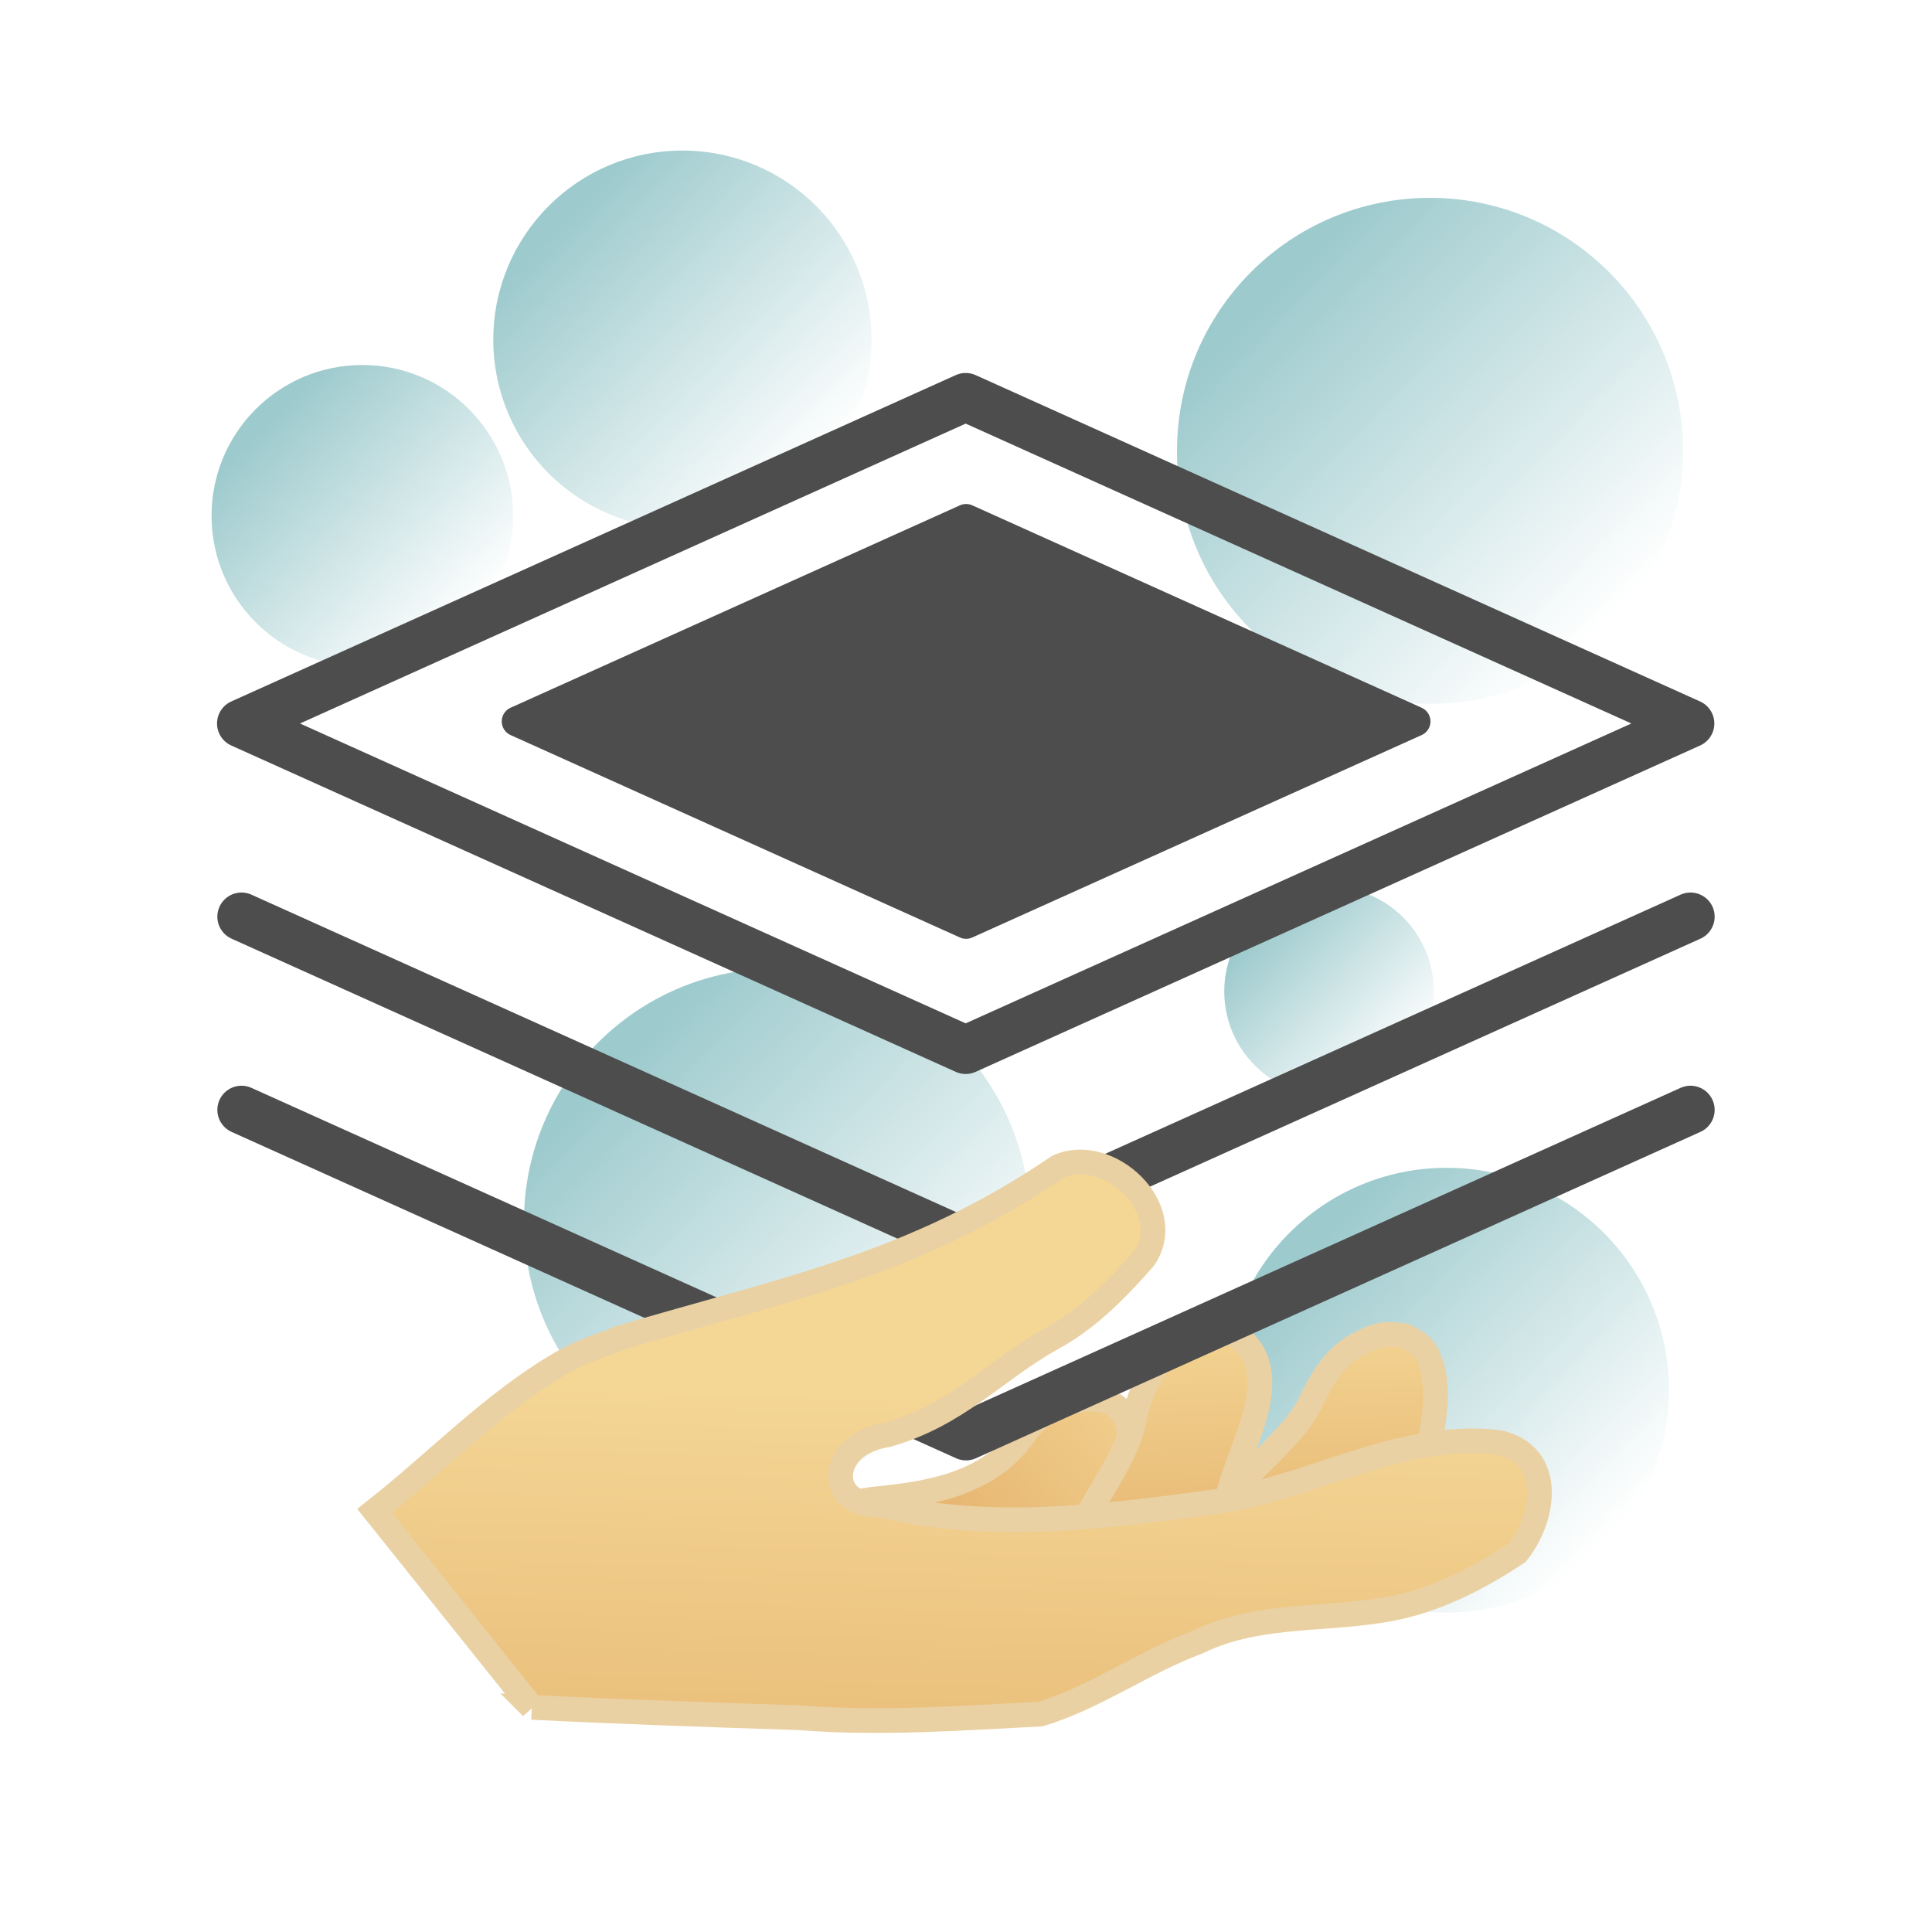
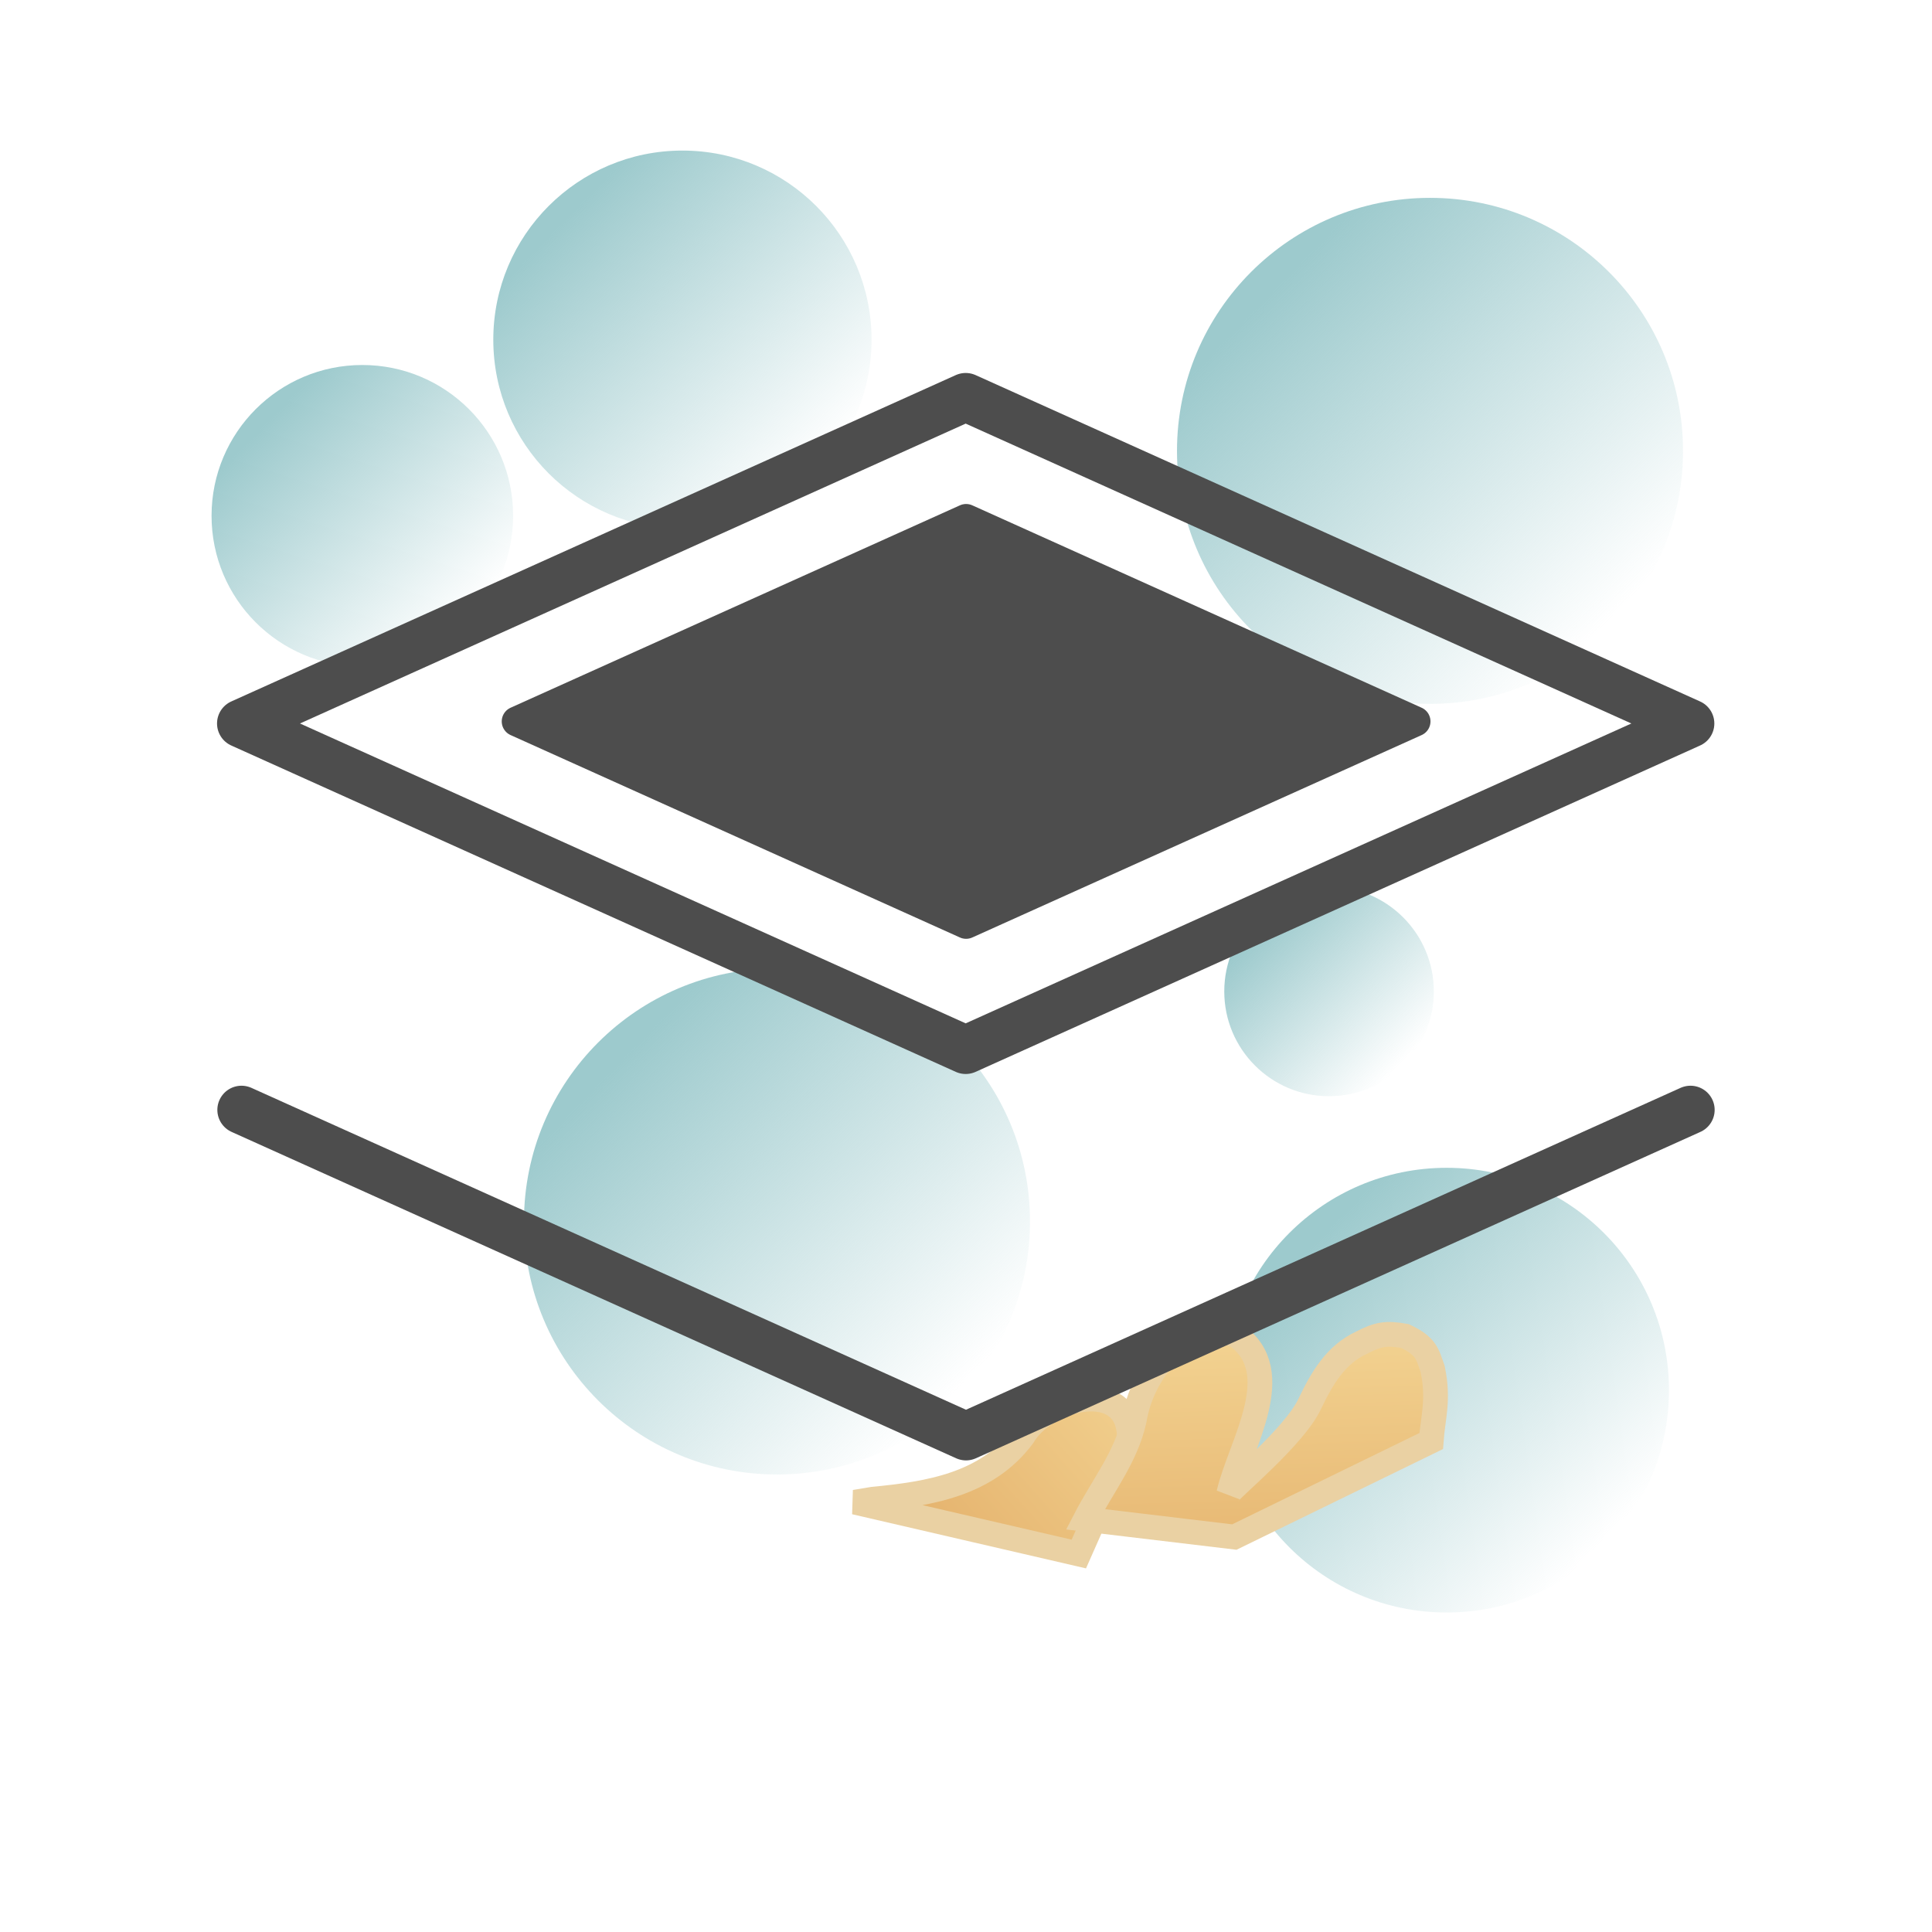
<svg xmlns="http://www.w3.org/2000/svg" xmlns:ns1="http://www.inkscape.org/namespaces/inkscape" xmlns:ns2="http://sodipodi.sourceforge.net/DTD/sodipodi-0.dtd" xmlns:xlink="http://www.w3.org/1999/xlink" width="200mm" height="200mm" viewBox="0 0 200 200" version="1.1" id="svg8" ns1:version="0.92.5 (2060ec1f9f, 2020-04-08)" ns2:docname="platform_access.svg">
  <defs id="defs2">
    <linearGradient ns1:collect="always" id="linearGradient12235">
      <stop style="stop-color:#f4d695;stop-opacity:1" offset="0" id="stop12231" />
      <stop style="stop-color:#e6b570;stop-opacity:1" offset="1" id="stop12233" />
    </linearGradient>
    <ns1:path-effect effect="bspline" id="path-effect12100" is_visible="true" weight="33.333" steps="2" helper_size="0" apply_no_weight="true" apply_with_weight="true" only_selected="false" />
    <ns1:path-effect effect="bspline" id="path-effect12096" is_visible="true" weight="33.333" steps="2" helper_size="0" apply_no_weight="true" apply_with_weight="true" only_selected="false" />
    <ns1:path-effect effect="bspline" id="path-effect12092" is_visible="true" weight="33.333" steps="2" helper_size="0" apply_no_weight="true" apply_with_weight="true" only_selected="false" />
    <ns1:path-effect effect="bspline" id="path-effect12088" is_visible="true" weight="33.333" steps="2" helper_size="0" apply_no_weight="true" apply_with_weight="true" only_selected="false" />
    <ns1:path-effect effect="bspline" id="path-effect12084" is_visible="true" weight="33.333" steps="2" helper_size="0" apply_no_weight="true" apply_with_weight="true" only_selected="false" />
    <ns1:path-effect effect="bspline" id="path-effect12072" is_visible="true" weight="33.333" steps="2" helper_size="0" apply_no_weight="true" apply_with_weight="true" only_selected="false" />
    <marker ns1:stockid="TriangleOutS" orient="auto" refY="0.0" refX="0.0" id="TriangleOutS" style="overflow:visible" ns1:isstock="true">
      <path id="path9490" d="M 5.77,0.0 L -2.88,5.0 L -2.88,-5.0 L 5.77,0.0 z " style="fill-rule:evenodd;stroke:#4d4d4d;stroke-width:1pt;stroke-opacity:1;fill:#4d4d4d;fill-opacity:1" transform="scale(0.2)" />
    </marker>
    <marker ns1:stockid="Arrow2Send" orient="auto" refY="0.0" refX="0.0" id="marker9810" style="overflow:visible;" ns1:isstock="true">
      <path id="path9808" style="fill-rule:evenodd;stroke-width:0.625;stroke-linejoin:round;stroke:#000000;stroke-opacity:1;fill:#000000;fill-opacity:1" d="M 8.719,4.034 L -2.207,0.016 L 8.719,-4.002 C 6.973,-1.63 6.983,1.616 8.719,4.034 z " transform="scale(0.3) rotate(180) translate(-2.3,0)" />
    </marker>
    <marker ns1:stockid="Arrow1Send" orient="auto" refY="0.0" refX="0.0" id="marker9740" style="overflow:visible;" ns1:isstock="true">
-       <path id="path9738" d="M 0.0,0.0 L 5.0,-5.0 L -12.5,0.0 L 5.0,5.0 L 0.0,0.0 z " style="fill-rule:evenodd;stroke:#000000;stroke-width:1pt;stroke-opacity:1;fill:#000000;fill-opacity:1" transform="scale(0.2) rotate(180) translate(6,0)" />
-     </marker>
+       </marker>
    <marker ns1:stockid="Arrow2Send" orient="auto" refY="0.0" refX="0.0" id="Arrow2Send" style="overflow:visible;" ns1:isstock="true">
      <path id="path9375" style="fill-rule:evenodd;stroke-width:0.625;stroke-linejoin:round;stroke:#000000;stroke-opacity:1;fill:#000000;fill-opacity:1" d="M 8.719,4.034 L -2.207,0.016 L 8.719,-4.002 C 6.973,-1.63 6.983,1.616 8.719,4.034 z " transform="scale(0.3) rotate(180) translate(-2.3,0)" />
    </marker>
    <marker ns1:stockid="Arrow1Send" orient="auto" refY="0.0" refX="0.0" id="Arrow1Send" style="overflow:visible;" ns1:isstock="true">
      <path id="path9357" d="M 0.0,0.0 L 5.0,-5.0 L -12.5,0.0 L 5.0,5.0 L 0.0,0.0 z " style="fill-rule:evenodd;stroke:#000000;stroke-width:1pt;stroke-opacity:1;fill:#000000;fill-opacity:1" transform="scale(0.2) rotate(180) translate(6,0)" />
    </marker>
    <marker ns1:stockid="Arrow1Mend" orient="auto" refY="0.0" refX="0.0" id="Arrow1Mend" style="overflow:visible;" ns1:isstock="true">
      <path id="path9351" d="M 0.0,0.0 L 5.0,-5.0 L -12.5,0.0 L 5.0,5.0 L 0.0,0.0 z " style="fill-rule:evenodd;stroke:#000000;stroke-width:1pt;stroke-opacity:1;fill:#000000;fill-opacity:1" transform="scale(0.4) rotate(180) translate(10,0)" />
    </marker>
    <marker ns1:stockid="Arrow1Lend" orient="auto" refY="0.0" refX="0.0" id="Arrow1Lend" style="overflow:visible;" ns1:isstock="true">
-       <path id="path9345" d="M 0.0,0.0 L 5.0,-5.0 L -12.5,0.0 L 5.0,5.0 L 0.0,0.0 z " style="fill-rule:evenodd;stroke:#000000;stroke-width:1pt;stroke-opacity:1;fill:#000000;fill-opacity:1" transform="scale(0.8) rotate(180) translate(12.5,0)" />
+       <path id="path9345" d="M 0.0,0.0 L -12.5,0.0 L 5.0,5.0 L 0.0,0.0 z " style="fill-rule:evenodd;stroke:#000000;stroke-width:1pt;stroke-opacity:1;fill:#000000;fill-opacity:1" transform="scale(0.8) rotate(180) translate(12.5,0)" />
    </marker>
    <ns1:path-effect effect="bspline" id="path-effect9340" is_visible="true" weight="33.333" steps="2" helper_size="0" apply_no_weight="true" apply_with_weight="true" only_selected="false" />
    <ns1:path-effect effect="bspline" id="path-effect9004" is_visible="true" weight="33.333" steps="2" helper_size="0" apply_no_weight="true" apply_with_weight="true" only_selected="false" />
    <ns1:path-effect effect="bspline" id="path-effect9000" is_visible="true" weight="33.333" steps="2" helper_size="0" apply_no_weight="true" apply_with_weight="true" only_selected="false" />
    <ns1:path-effect effect="bspline" id="path-effect8948" is_visible="true" weight="33.333" steps="2" helper_size="0" apply_no_weight="true" apply_with_weight="true" only_selected="false" />
    <ns1:path-effect effect="bspline" id="path-effect8944" is_visible="true" weight="33.333" steps="2" helper_size="0" apply_no_weight="true" apply_with_weight="true" only_selected="false" />
    <linearGradient ns1:collect="always" id="linearGradient7227">
      <stop style="stop-color:#f6eeda;stop-opacity:1;" offset="0" id="stop7223" />
      <stop style="stop-color:#f6eea7;stop-opacity:1" offset="1" id="stop7225" />
    </linearGradient>
    <linearGradient ns1:collect="always" id="linearGradient6217">
      <stop style="stop-color:#cc4654;stop-opacity:1" offset="0" id="stop6213" />
      <stop style="stop-color:#cc6786;stop-opacity:1" offset="1" id="stop6215" />
    </linearGradient>
    <linearGradient ns1:collect="always" id="linearGradient6102">
      <stop style="stop-color:#4ac6f7;stop-opacity:1" offset="0" id="stop6098" />
      <stop style="stop-color:#4ac6c9;stop-opacity:1" offset="1" id="stop6100" />
    </linearGradient>
    <linearGradient ns1:collect="always" id="linearGradient871">
      <stop style="stop-color:#9dcacd;stop-opacity:1;" offset="0" id="stop867" />
      <stop style="stop-color:#9dcacd;stop-opacity:0;" offset="1" id="stop869" />
    </linearGradient>
    <linearGradient ns1:collect="always" xlink:href="#linearGradient871" id="linearGradient873" x1="157" y1="-100" x2="257" y2="-100" gradientUnits="userSpaceOnUse" />
    <linearGradient ns1:collect="always" xlink:href="#linearGradient871" id="linearGradient4726" gradientUnits="userSpaceOnUse" x1="204.436" y1="-99.811" x2="257" y2="-100" gradientTransform="rotate(90,-102.899,-131.764)" />
    <linearGradient ns1:collect="always" id="linearGradient6001">
      <stop style="stop-color:#fdfdfd;stop-opacity:1;" offset="0" id="stop5997" />
      <stop style="stop-color:#686765;stop-opacity:1" offset="1" id="stop5999" />
    </linearGradient>
    <radialGradient ns1:collect="always" xlink:href="#linearGradient6102" id="radialGradient6106" cx="75.609" cy="177.711" fx="75.609" fy="177.711" r="37.996" gradientTransform="matrix(1.107,0,0,0.868,-246.045,105.996)" gradientUnits="userSpaceOnUse" />
    <linearGradient ns1:collect="always" xlink:href="#linearGradient6217" id="linearGradient6219" x1="108.563" y1="204.536" x2="127.074" y2="234.302" gradientUnits="userSpaceOnUse" gradientTransform="translate(-241.177,87.469)" />
    <radialGradient ns1:collect="always" xlink:href="#linearGradient7227" id="radialGradient7231" cx="98.274" cy="173.78" fx="98.274" fy="173.78" r="46.823" gradientUnits="userSpaceOnUse" />
    <radialGradient ns1:collect="always" xlink:href="#linearGradient6001" id="radialGradient6003-0" cx="103.926" cy="148.543" fx="103.926" fy="148.543" r="59.933" gradientTransform="matrix(-0.932,9.464,-17.56,-5.937,2842.714,41.345)" gradientUnits="userSpaceOnUse" />
    <radialGradient ns1:collect="always" xlink:href="#linearGradient6001" id="radialGradient6003-9" cx="103.926" cy="148.543" fx="103.926" fy="148.543" r="59.933" gradientTransform="matrix(-0.789,5.535,-14.857,-3.473,2376.969,143.378)" gradientUnits="userSpaceOnUse" />
    <ns1:path-effect effect="bspline" id="path-effect8948-3" is_visible="true" weight="33.333" steps="2" helper_size="0" apply_no_weight="true" apply_with_weight="true" only_selected="false" />
    <radialGradient ns1:collect="always" xlink:href="#linearGradient6001" id="radialGradient9039" gradientUnits="userSpaceOnUse" gradientTransform="matrix(-0.789,5.535,-14.857,-3.473,2402.884,142.996)" cx="103.926" cy="148.543" fx="103.926" fy="148.543" r="59.933" />
    <radialGradient ns1:collect="always" xlink:href="#linearGradient6001" id="radialGradient9039-3" gradientUnits="userSpaceOnUse" gradientTransform="matrix(-0.789,5.535,-14.857,-3.473,2390.162,142.996)" cx="103.926" cy="148.543" fx="103.926" fy="148.543" r="59.933" />
    <radialGradient ns1:collect="always" xlink:href="#linearGradient6001" id="radialGradient9088" cx="123.013" cy="237.706" fx="123.013" fy="237.706" r="11.879" gradientTransform="matrix(-5.914,17.317,-19.405,-6.627,5462.63,-336.665)" gradientUnits="userSpaceOnUse" />
    <radialGradient ns1:collect="always" xlink:href="#linearGradient6001" id="radialGradient9039-9-0" gradientUnits="userSpaceOnUse" gradientTransform="matrix(-5.626,18.156,-26.233,-12.907,4738.153,102.561)" cx="103.926" cy="148.543" fx="103.926" fy="148.543" r="59.933" />
    <radialGradient ns1:collect="always" xlink:href="#linearGradient6001" id="radialGradient6003-02" cx="103.926" cy="148.543" fx="103.926" fy="148.543" r="59.933" gradientTransform="matrix(-0.394,2.93,-7.414,-1.838,1272.075,68.273)" gradientUnits="userSpaceOnUse" />
    <marker ns1:stockid="TriangleOutS" orient="auto" refY="0" refX="0" id="TriangleOutS-4" style="overflow:visible" ns1:isstock="true">
      <path ns1:connector-curvature="0" id="path9490-8" d="M 5.77,0 -2.88,5 V -5 Z" style="fill:#4d4d4d;fill-opacity:1;fill-rule:evenodd;stroke:#4d4d4d;stroke-width:1pt;stroke-opacity:1" transform="scale(0.2)" />
    </marker>
    <marker ns1:stockid="TriangleOutS" orient="auto" refY="0" refX="0" id="TriangleOutS-42" style="overflow:visible" ns1:isstock="true">
      <path ns1:connector-curvature="0" id="path9490-9" d="M 5.77,0 -2.88,5 V -5 Z" style="fill:#4d4d4d;fill-opacity:1;fill-rule:evenodd;stroke:#4d4d4d;stroke-width:1pt;stroke-opacity:1" transform="scale(0.2)" />
    </marker>
    <marker ns1:stockid="TriangleOutS" orient="auto" refY="0" refX="0" id="TriangleOutS-42-1" style="overflow:visible" ns1:isstock="true">
      <path ns1:connector-curvature="0" id="path9490-9-0" d="M 5.77,0 -2.88,5 V -5 Z" style="fill:#4d4d4d;fill-opacity:1;fill-rule:evenodd;stroke:#4d4d4d;stroke-width:1pt;stroke-opacity:1" transform="scale(0.2)" />
    </marker>
    <linearGradient ns1:collect="always" xlink:href="#linearGradient12235" id="linearGradient12052" x1="70.38" y1="239.344" x2="68.595" y2="298.61" gradientUnits="userSpaceOnUse" gradientTransform="matrix(0.854,0,0,0.854,28.391,36.808)" />
    <linearGradient ns1:collect="always" xlink:href="#linearGradient12235" id="linearGradient12060" x1="119.937" y1="229.043" x2="120.927" y2="260.286" gradientUnits="userSpaceOnUse" gradientTransform="matrix(0.854,0,0,0.854,28.391,36.808)" />
    <linearGradient ns1:collect="always" xlink:href="#linearGradient12235" id="linearGradient12062" x1="106.897" y1="233.659" x2="81.95" y2="255.923" gradientUnits="userSpaceOnUse" gradientTransform="matrix(0.854,0,0,0.854,28.391,36.808)" />
    <linearGradient ns1:collect="always" xlink:href="#linearGradient871" id="linearGradient12123" x1="18.195" y1="68.638" x2="53.118" y2="102.637" gradientUnits="userSpaceOnUse" gradientTransform="matrix(0.596,0,0,0.596,16.102,100.503)" />
    <linearGradient gradientTransform="translate(112.113,59.955)" ns1:collect="always" xlink:href="#linearGradient871" id="linearGradient12123-5" x1="18.195" y1="68.638" x2="53.118" y2="102.637" gradientUnits="userSpaceOnUse" />
    <linearGradient gradientTransform="translate(44.512,139.727)" ns1:collect="always" xlink:href="#linearGradient871" id="linearGradient12123-0" x1="18.195" y1="68.638" x2="53.118" y2="102.637" gradientUnits="userSpaceOnUse" />
    <linearGradient gradientTransform="matrix(0.414,0,0,0.414,122.708,164.964)" ns1:collect="always" xlink:href="#linearGradient871" id="linearGradient12123-8" x1="18.195" y1="68.638" x2="53.118" y2="102.637" gradientUnits="userSpaceOnUse" />
    <linearGradient ns1:collect="always" xlink:href="#linearGradient871" id="linearGradient12123-9" x1="18.195" y1="68.638" x2="53.118" y2="102.637" gradientUnits="userSpaceOnUse" gradientTransform="matrix(0.747,0,0,0.747,43.794,69.588)" />
    <linearGradient gradientTransform="matrix(0.879,0,0,0.879,118.187,167.338)" ns1:collect="always" xlink:href="#linearGradient871" id="linearGradient12123-8-2" x1="18.195" y1="68.638" x2="53.118" y2="102.637" gradientUnits="userSpaceOnUse" />
  </defs>
  <ns2:namedview id="base" pagecolor="#ffffff" bordercolor="#666666" borderopacity="1.0" ns1:pageopacity="0.0" ns1:pageshadow="2" ns1:zoom="0.50000001" ns1:cx="395.5035" ns1:cy="263.7734" ns1:document-units="mm" ns1:current-layer="layer1" showgrid="false" ns1:window-width="1848" ns1:window-height="1016" ns1:window-x="72" ns1:window-y="27" ns1:window-maximized="1" showguides="false" />
  <g ns1:label="Layer 1" ns1:groupmode="layer" id="layer1" transform="translate(0,-97)">
    <circle style="opacity:1;fill:url(#linearGradient12123-8-2);fill-opacity:1;stroke:none;stroke-width:4.394;stroke-linecap:round;stroke-linejoin:round;stroke-miterlimit:4;stroke-dasharray:none;stroke-opacity:1" id="path12111-0-4" cx="149.754" cy="240.908" r="23.017" />
    <circle style="opacity:1;fill:url(#linearGradient12123);fill-opacity:1;stroke:none;stroke-width:2.98;stroke-linecap:round;stroke-linejoin:round;stroke-miterlimit:4;stroke-dasharray:none;stroke-opacity:1" id="path12111" cx="37.509" cy="150.394" r="15.609" />
    <circle style="opacity:1;fill:url(#linearGradient12123-5);fill-opacity:1;stroke:none;stroke-width:5;stroke-linecap:round;stroke-linejoin:round;stroke-miterlimit:4;stroke-dasharray:none;stroke-opacity:1" id="path12111-9" cx="148.034" cy="143.674" r="26.192" />
    <circle style="opacity:1;fill:url(#linearGradient12123-0);fill-opacity:1;stroke:none;stroke-width:5;stroke-linecap:round;stroke-linejoin:round;stroke-miterlimit:4;stroke-dasharray:none;stroke-opacity:1" id="path12111-3" cx="80.433" cy="223.446" r="26.192" />
    <circle style="opacity:1;fill:url(#linearGradient12123-8);fill-opacity:1;stroke:none;stroke-width:2.071;stroke-linecap:round;stroke-linejoin:round;stroke-miterlimit:4;stroke-dasharray:none;stroke-opacity:1" id="path12111-0" cx="137.583" cy="199.633" r="10.847" />
    <circle style="opacity:1;fill:url(#linearGradient12123-9);fill-opacity:1;stroke:none;stroke-width:3.737;stroke-linecap:round;stroke-linejoin:round;stroke-miterlimit:4;stroke-dasharray:none;stroke-opacity:1" id="path12111-6" cx="70.644" cy="132.165" r="19.578" />
    <path style="fill:url(#linearGradient12062);fill-opacity:1;stroke:#ead1a3;stroke-width:2.562;stroke-linecap:butt;stroke-linejoin:miter;stroke-miterlimit:4;stroke-dasharray:none;stroke-opacity:1" d="m 116.913,246.047 c 0.156,-6.655 -8.716,-4.39 -11.019,-0.369 -3.75,5.024 -9.73,5.963 -15.526,6.517 -0.623,0.103 -1.245,0.207 -1.868,0.31 l 23.18,5.367 z" id="path12021" ns1:connector-curvature="0" ns2:nodetypes="cccc" />
    <path style="fill:url(#linearGradient12060);fill-opacity:1;stroke:#ead1a3;stroke-width:2.562;stroke-linecap:butt;stroke-linejoin:miter;stroke-miterlimit:4;stroke-dasharray:none;stroke-opacity:1" d="m 148.157,246.177 c 0.179,-2.498 0.822,-4.226 0.152,-7.459 -0.567,-1.564 -0.614,-2.342 -2.871,-3.413 -1.882,-0.331 -2.739,-0.225 -4.486,0.687 -2.711,1.253 -4.138,3.754 -5.384,6.369 -1.603,3.369 -8.045,8.653 -8.363,9.234 1.159,-5.008 6.187,-12.591 0.722,-16.388 -5.473,-1.685 -9.735,3.903 -10.503,8.774 -0.838,3.841 -3.299,6.879 -5.064,10.296 l 15.42,1.838 z" id="path12019" ns1:connector-curvature="0" ns2:nodetypes="ccccccccc" />
    <g id="g2019" transform="translate(172.468,71.178)">
-       <path ns2:nodetypes="ccc" ns1:connector-curvature="0" id="path1859" d="m -147.468,120.716 75,33.784 75,-33.784" style="fill:none;stroke:#4d4d4d;stroke-width:5;stroke-linecap:round;stroke-linejoin:round;stroke-miterlimit:4;stroke-dasharray:none;stroke-opacity:1" />
      <path ns2:nodetypes="ccc" ns1:connector-curvature="0" id="path1859-3" d="m -147.468,140.716 75,33.784 75,-33.784" style="fill:none;stroke:#4d4d4d;stroke-width:5;stroke-linecap:round;stroke-linejoin:round;stroke-miterlimit:4;stroke-dasharray:none;stroke-opacity:1" />
      <g transform="matrix(1,0,0,1,27.085,-29.301)" id="g2012">
        <path style="fill:none;stroke:#4d4d4d;stroke-width:5;stroke-linecap:round;stroke-linejoin:round;stroke-miterlimit:4;stroke-dasharray:none;stroke-opacity:1" d="m -99.586,96.233 -75,33.785 75,33.784 75,-33.784 z" id="path1859-3-6" ns1:connector-curvature="0" />
        <path style="fill:#4d4d4d;fill-opacity:1;stroke:#4d4d4d;stroke-width:3.101;stroke-linecap:round;stroke-linejoin:round;stroke-miterlimit:4;stroke-dasharray:none;stroke-opacity:1" d="m -99.542,108.847 -46.521,20.956 46.521,20.956 46.521,-20.956 z" id="path1859-3-6-5" ns1:connector-curvature="0" />
      </g>
    </g>
-     <path style="fill:url(#linearGradient12052);fill-opacity:1;stroke:#ead1a3;stroke-width:2.562;stroke-linecap:butt;stroke-linejoin:miter;stroke-miterlimit:4;stroke-dasharray:none;stroke-opacity:1" d="M 55.056,273.746 38.785,253.409 c 6.344,-4.994 12.005,-10.966 18.948,-15.089 3.264,-1.939 5.731,-2.358 6.283,-2.775 17.15,-5.102 30.52,-7.542 45.53,-17.778 5.217,-2.33 12.385,4.369 8.886,9.49 -2.797,3.197 -5.825,6.289 -9.627,8.346 -5.851,3.269 -9.584,7.816 -16.941,9.927 -6.241,0.944 -6.438,7.504 -0.714,7.271 11.16,2.735 22.795,1.257 34.023,-0.258 10.133,-1.199 19.462,-7.42 29.9,-6.232 5.76,1.216 4.974,7.65 1.982,11.426 -3.699,2.468 -7.878,4.658 -12.342,5.646 -6.866,1.497 -14.204,0.417 -20.698,3.586 -5.607,2.082 -10.632,5.76 -16.309,7.473 -8.324,0.425 -16.656,1.042 -24.987,0.377 -9.223,-0.299 -18.447,-0.617 -27.664,-1.073 z" id="path12017" ns1:connector-curvature="0" ns2:nodetypes="ccscccccccccccccc" />
  </g>
</svg>